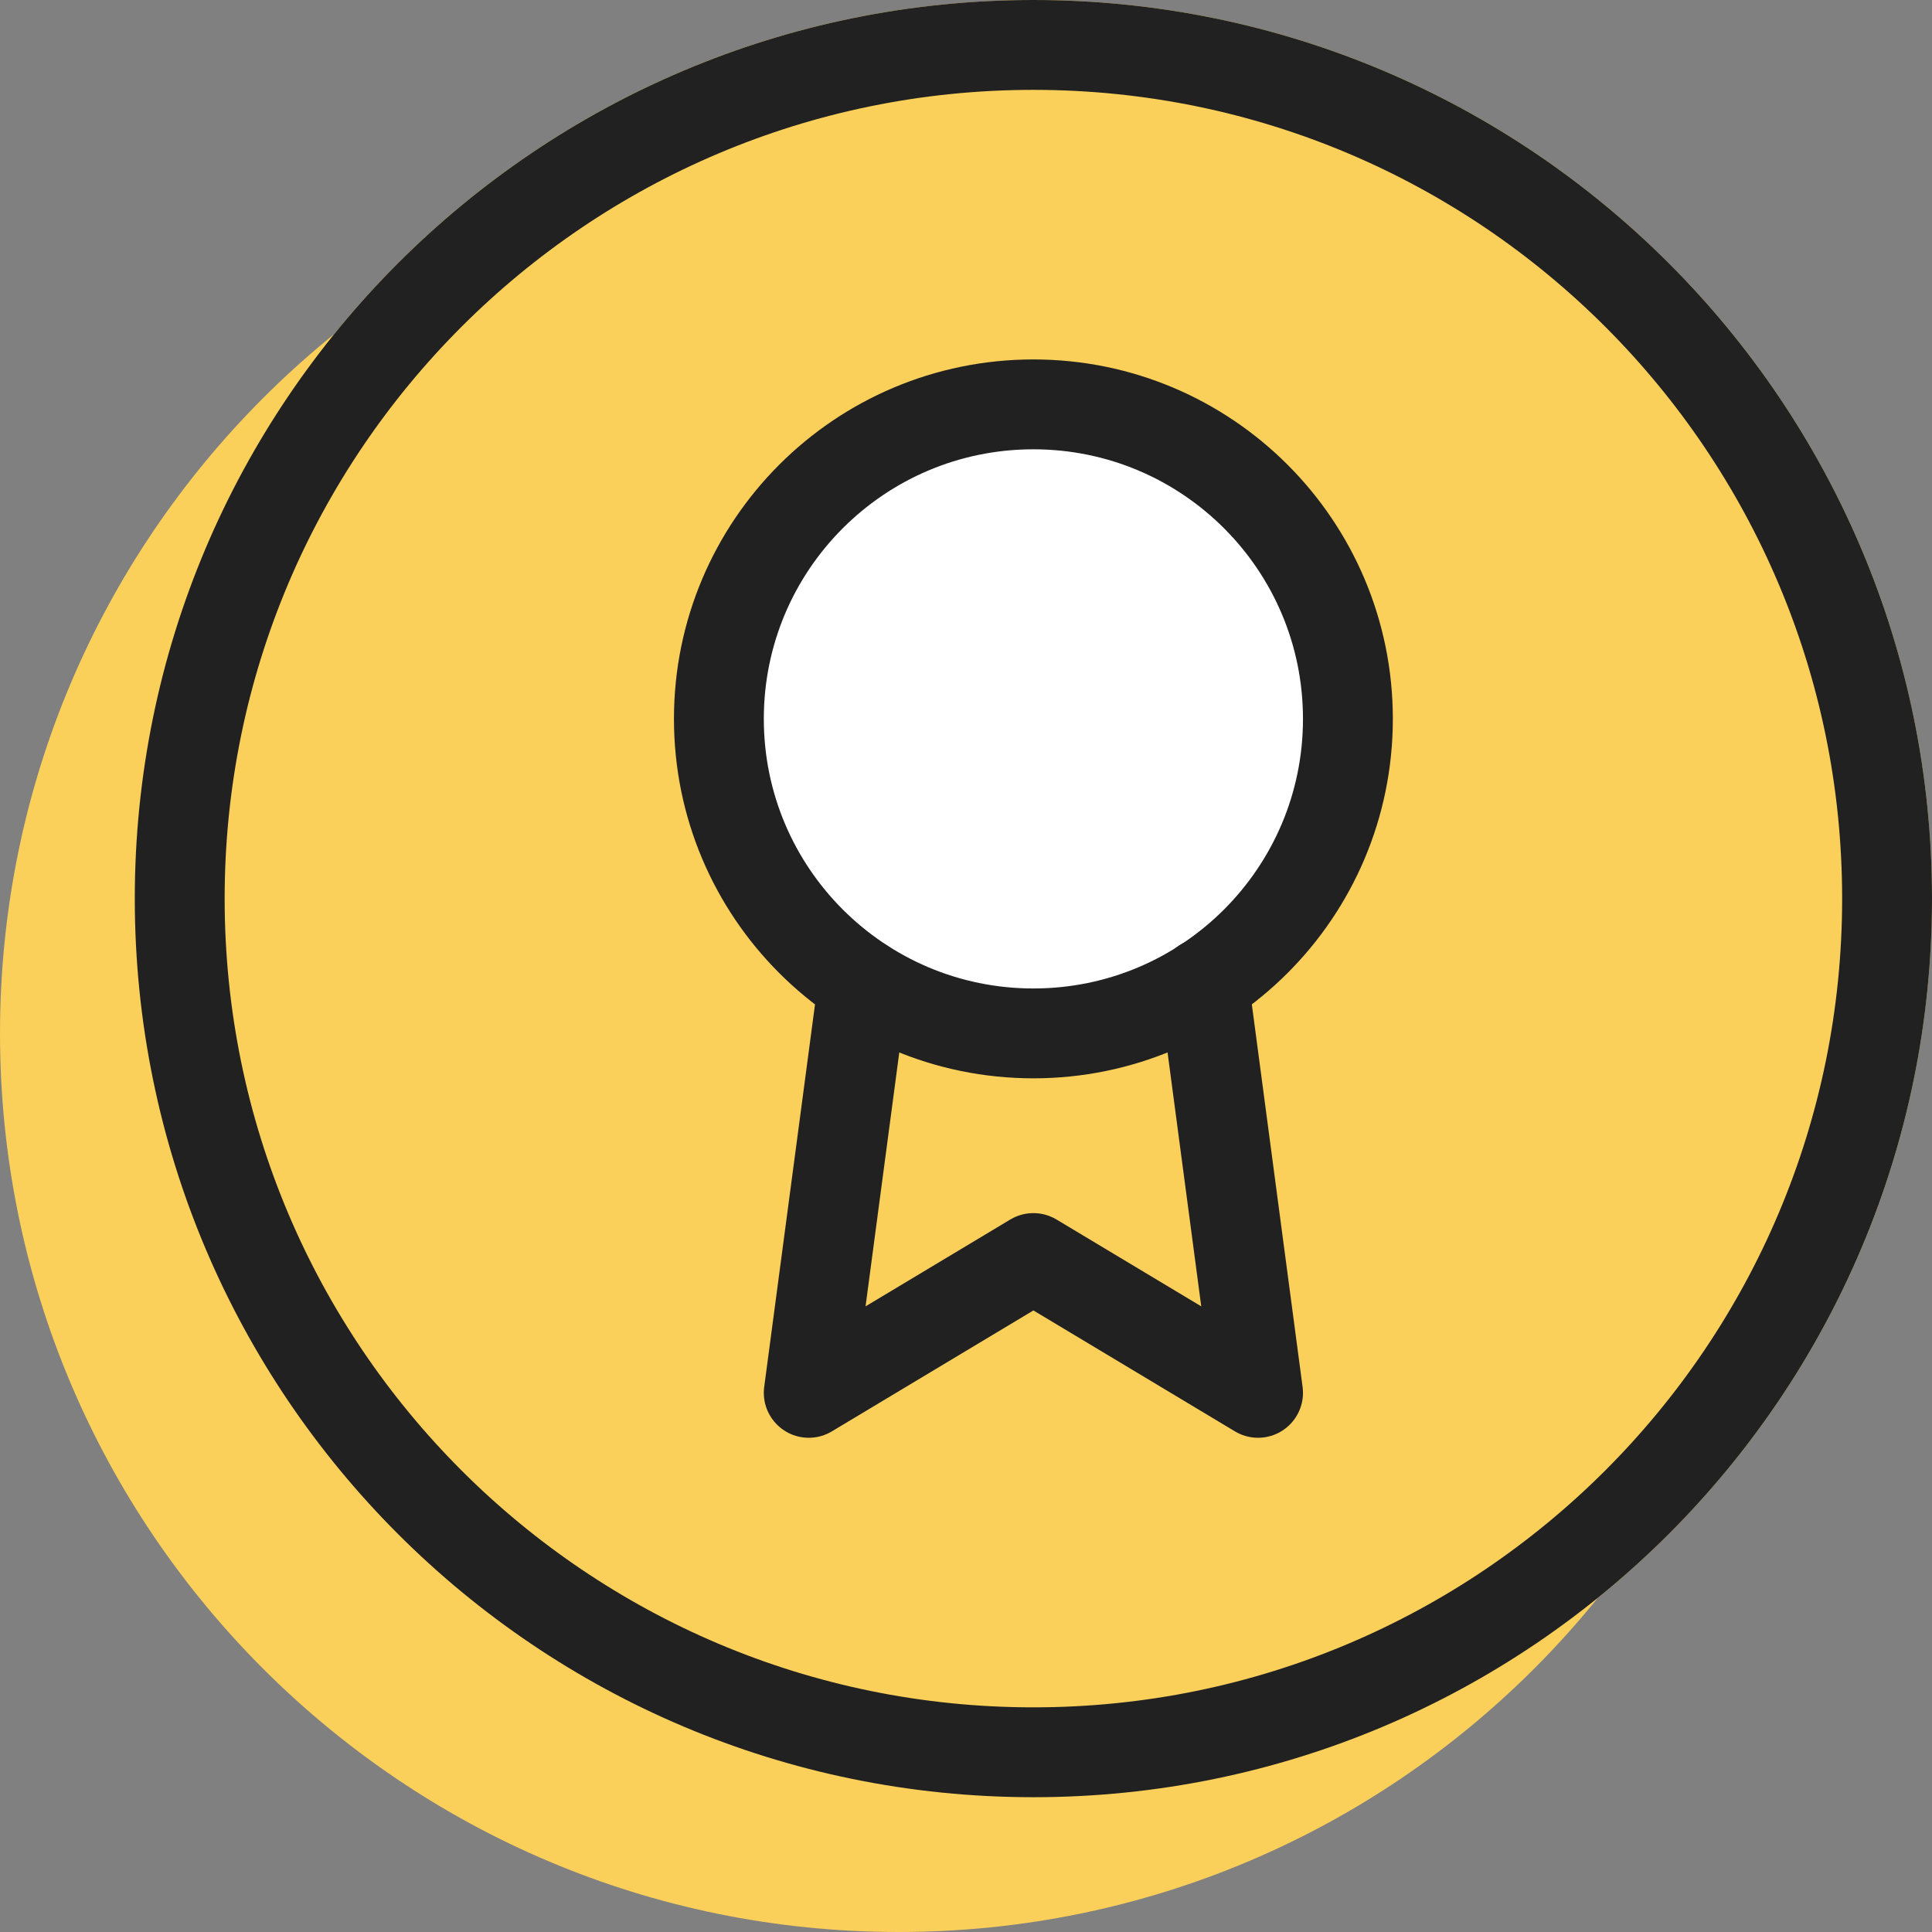
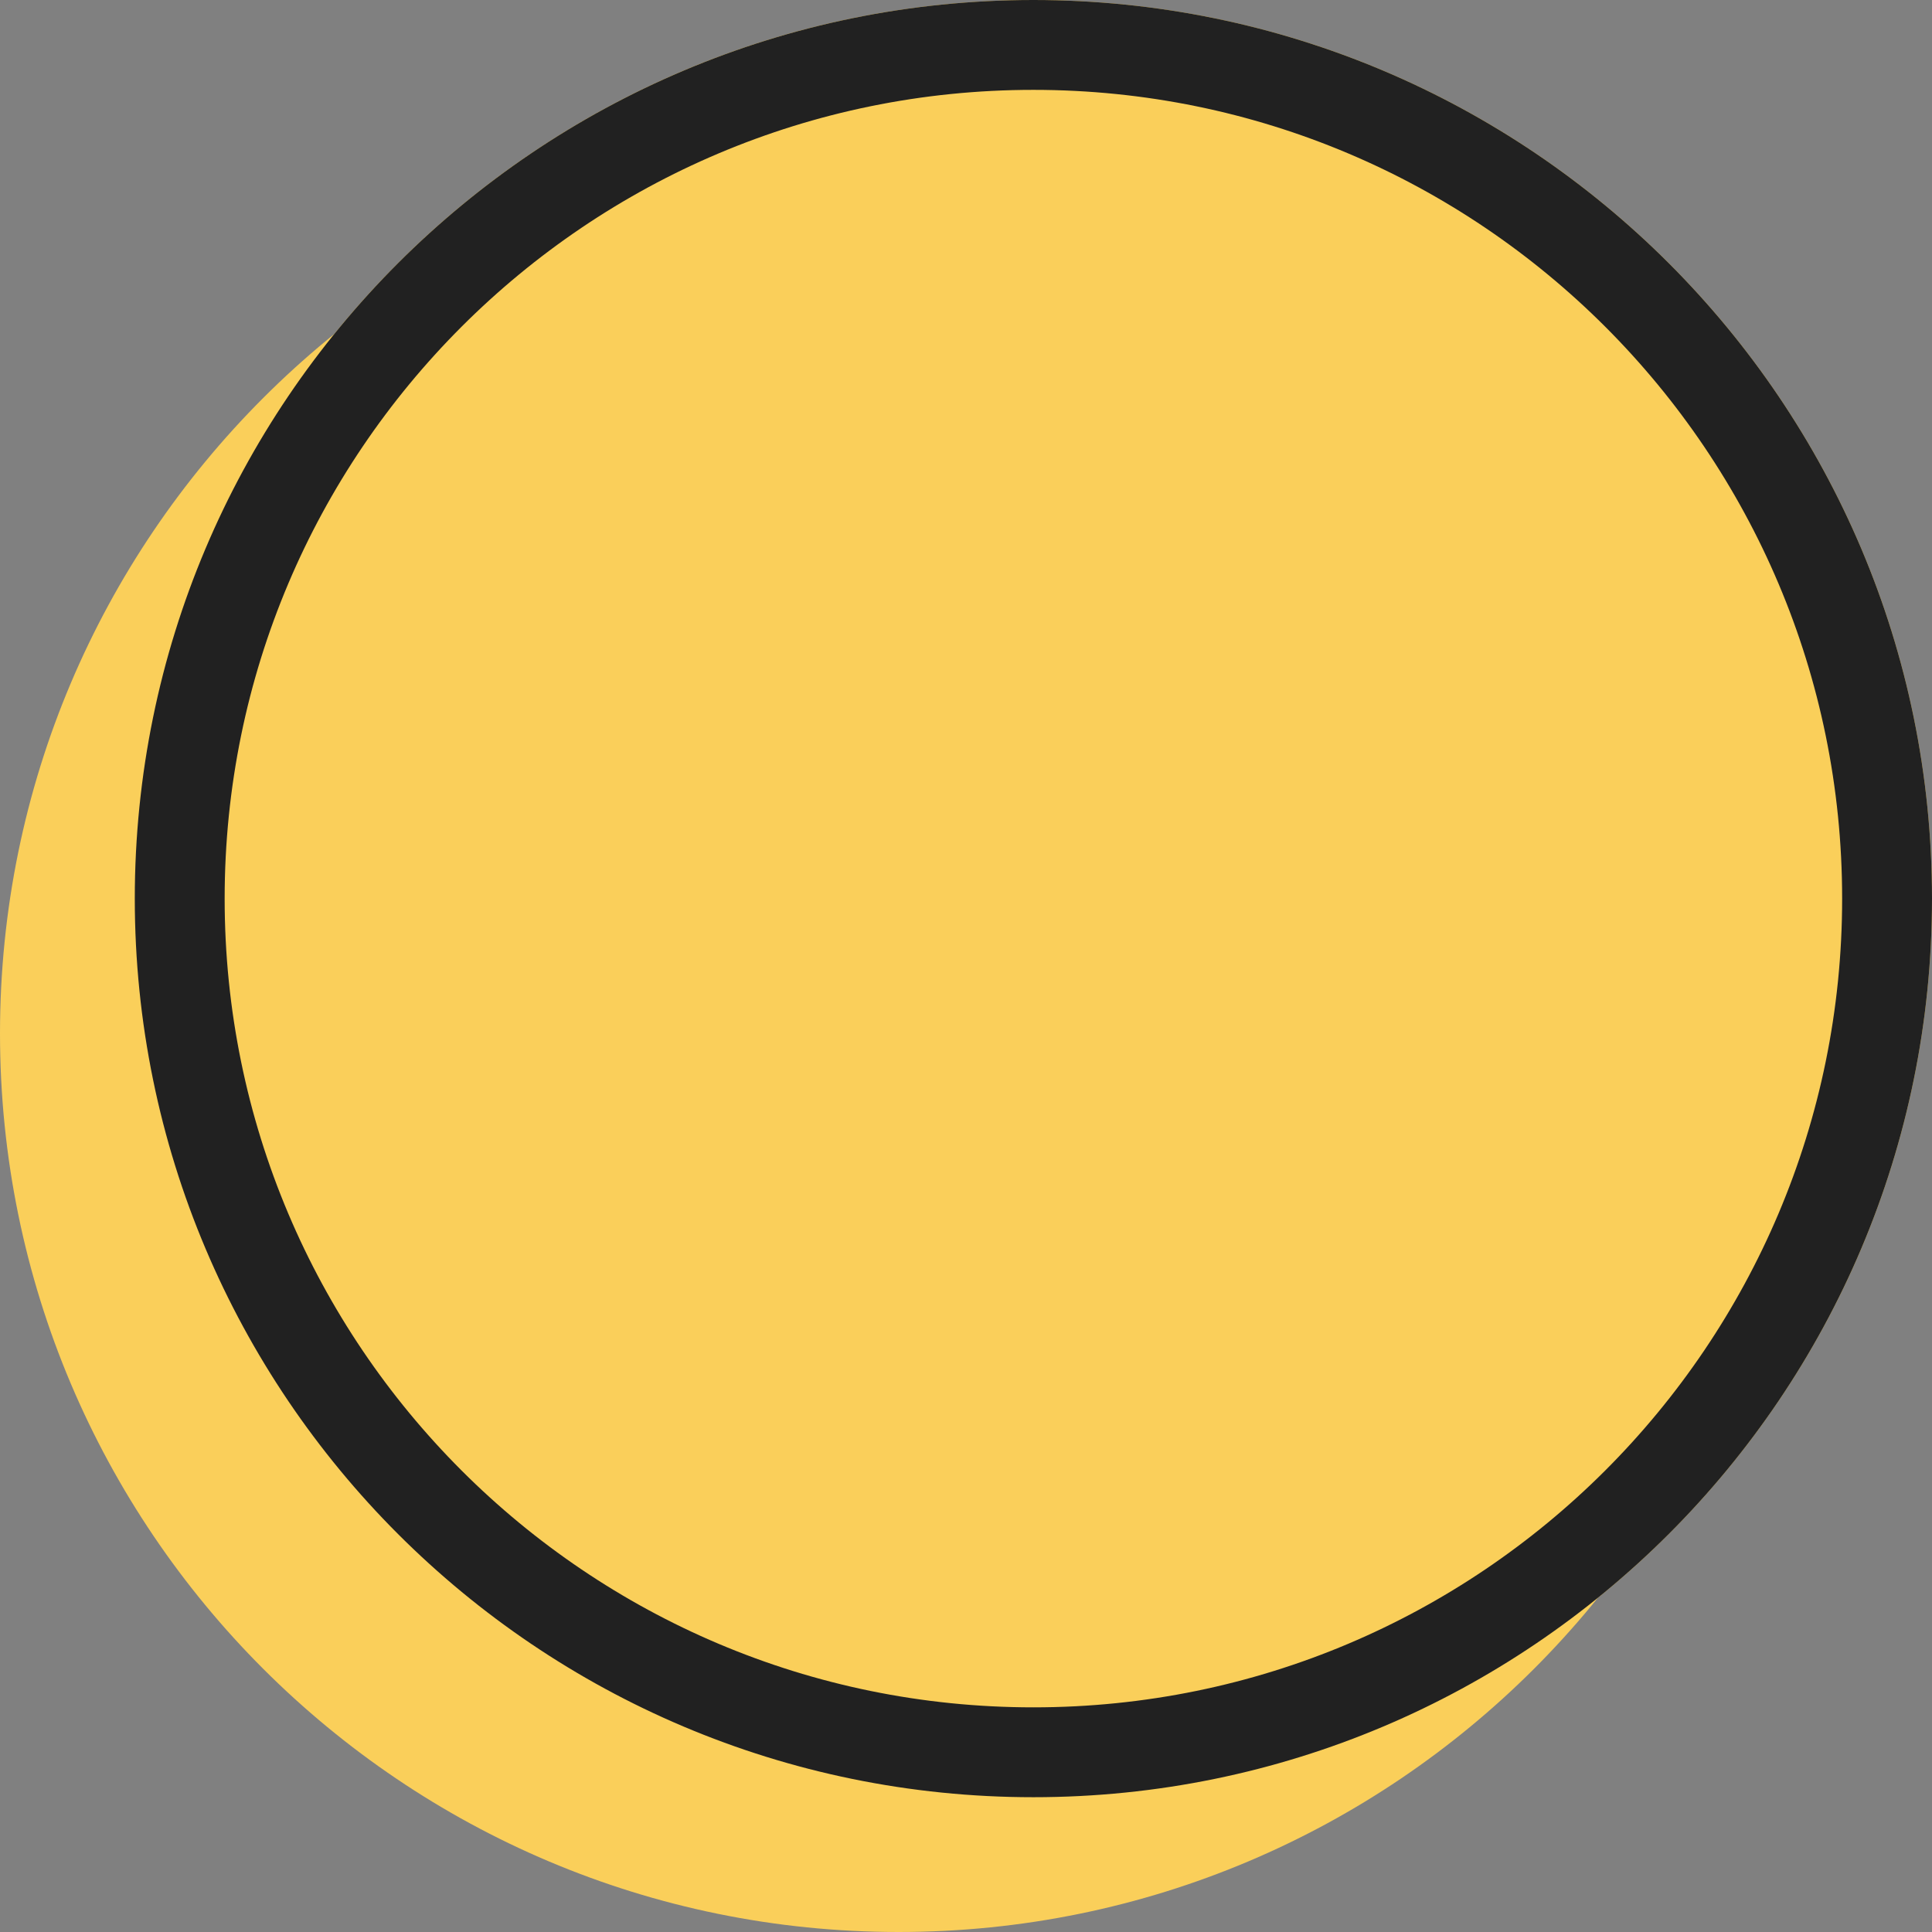
<svg xmlns="http://www.w3.org/2000/svg" width="43" height="43" viewBox="0 0 43 43" fill="none">
  <rect x="0" y="0" width="43" height="43" fill="#808080" stroke="none" />
  <path d="M20 43C31.046 43 40 34.046 40 23C40 11.954 31.046 3 20 3C8.954 3 0 11.954 0 23C0 34.046 8.954 43 20 43Z" fill="#FACF5A" />
  <path d="M23 40C34.046 40 43 31.046 43 20C43 8.954 34.046 0 23 0C11.954 0 3 8.954 3 20C3 31.046 11.954 40 23 40Z" fill="#FACF5A" />
  <path d="M23 39C33.493 39 42 30.493 42 20C42 9.507 33.493 1 23 1C12.507 1 4 9.507 4 20C4 30.493 12.507 39 23 39Z" stroke="#212121" stroke-width="2" />
-   <path d="M23 23C26.866 23 30 19.866 30 16C30 12.134 26.866 9 23 9C19.134 9 16 12.134 16 16C16 19.866 19.134 23 23 23Z" fill="white" stroke="#212121" stroke-width="2" stroke-linecap="round" stroke-linejoin="round" />
-   <path d="M19.21 21.89L18 31L23 28L28 31L26.79 21.88" stroke="#212121" stroke-width="2" stroke-linecap="round" stroke-linejoin="round" />
</svg>